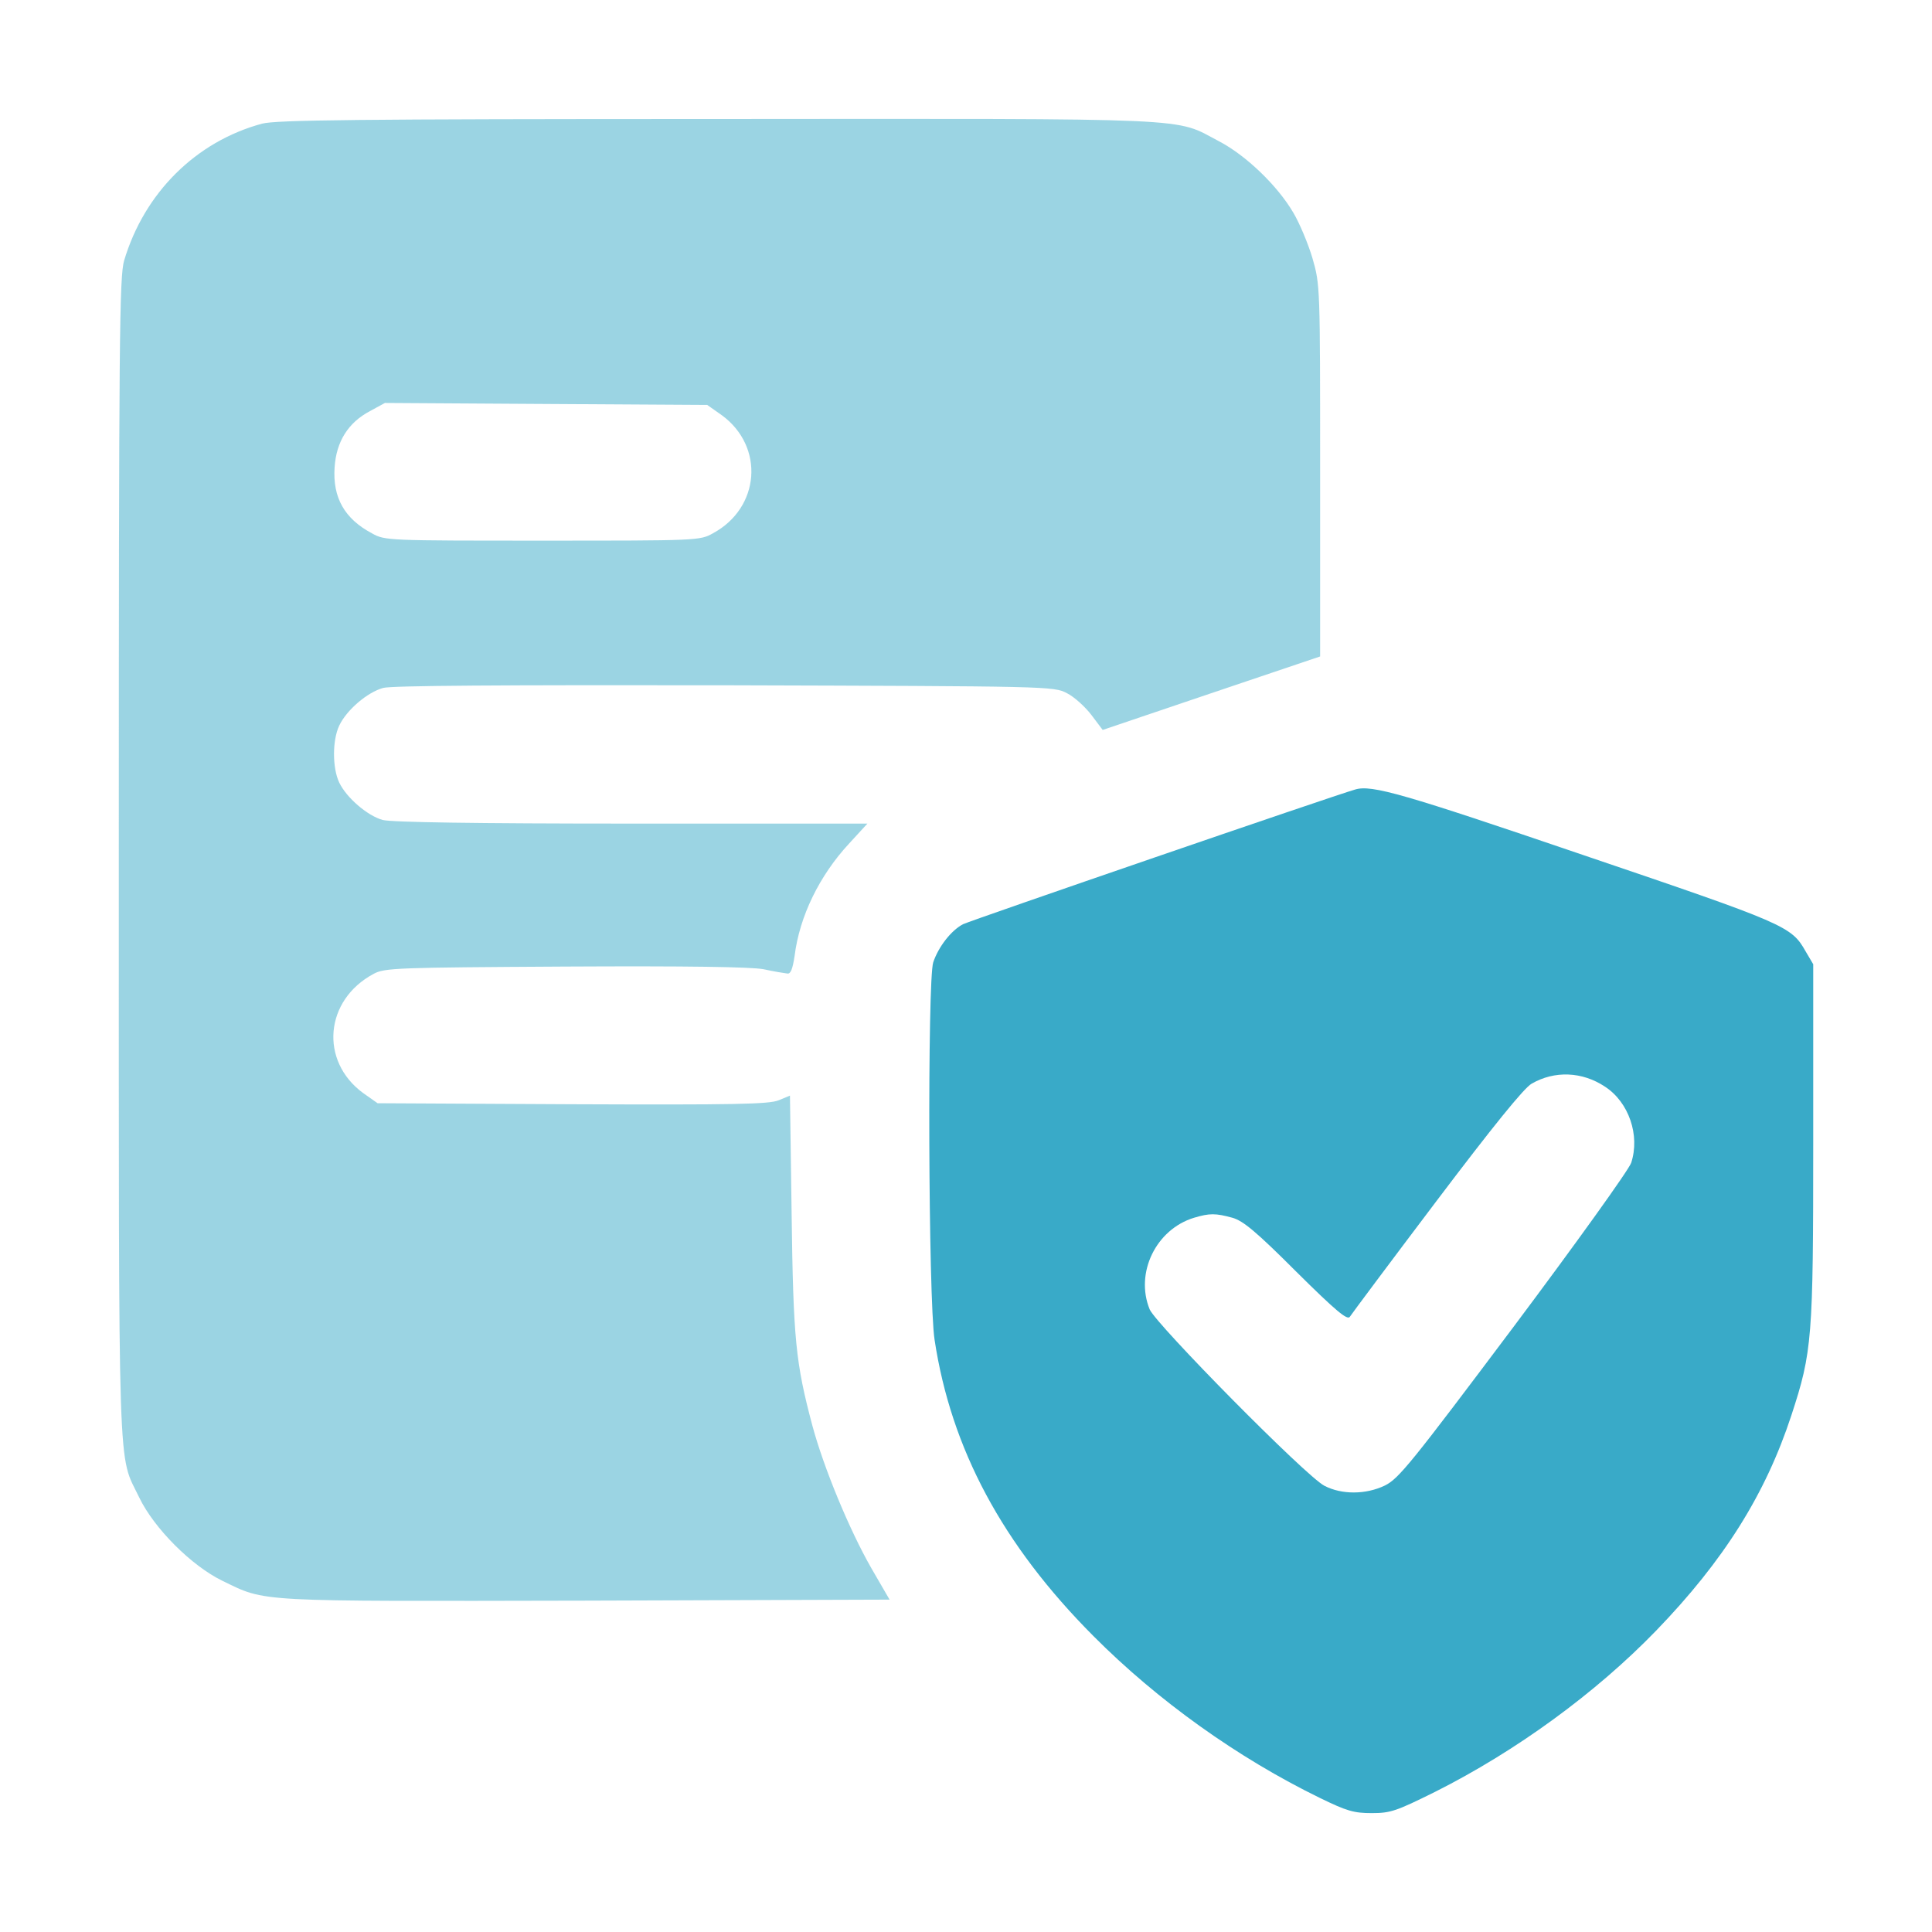
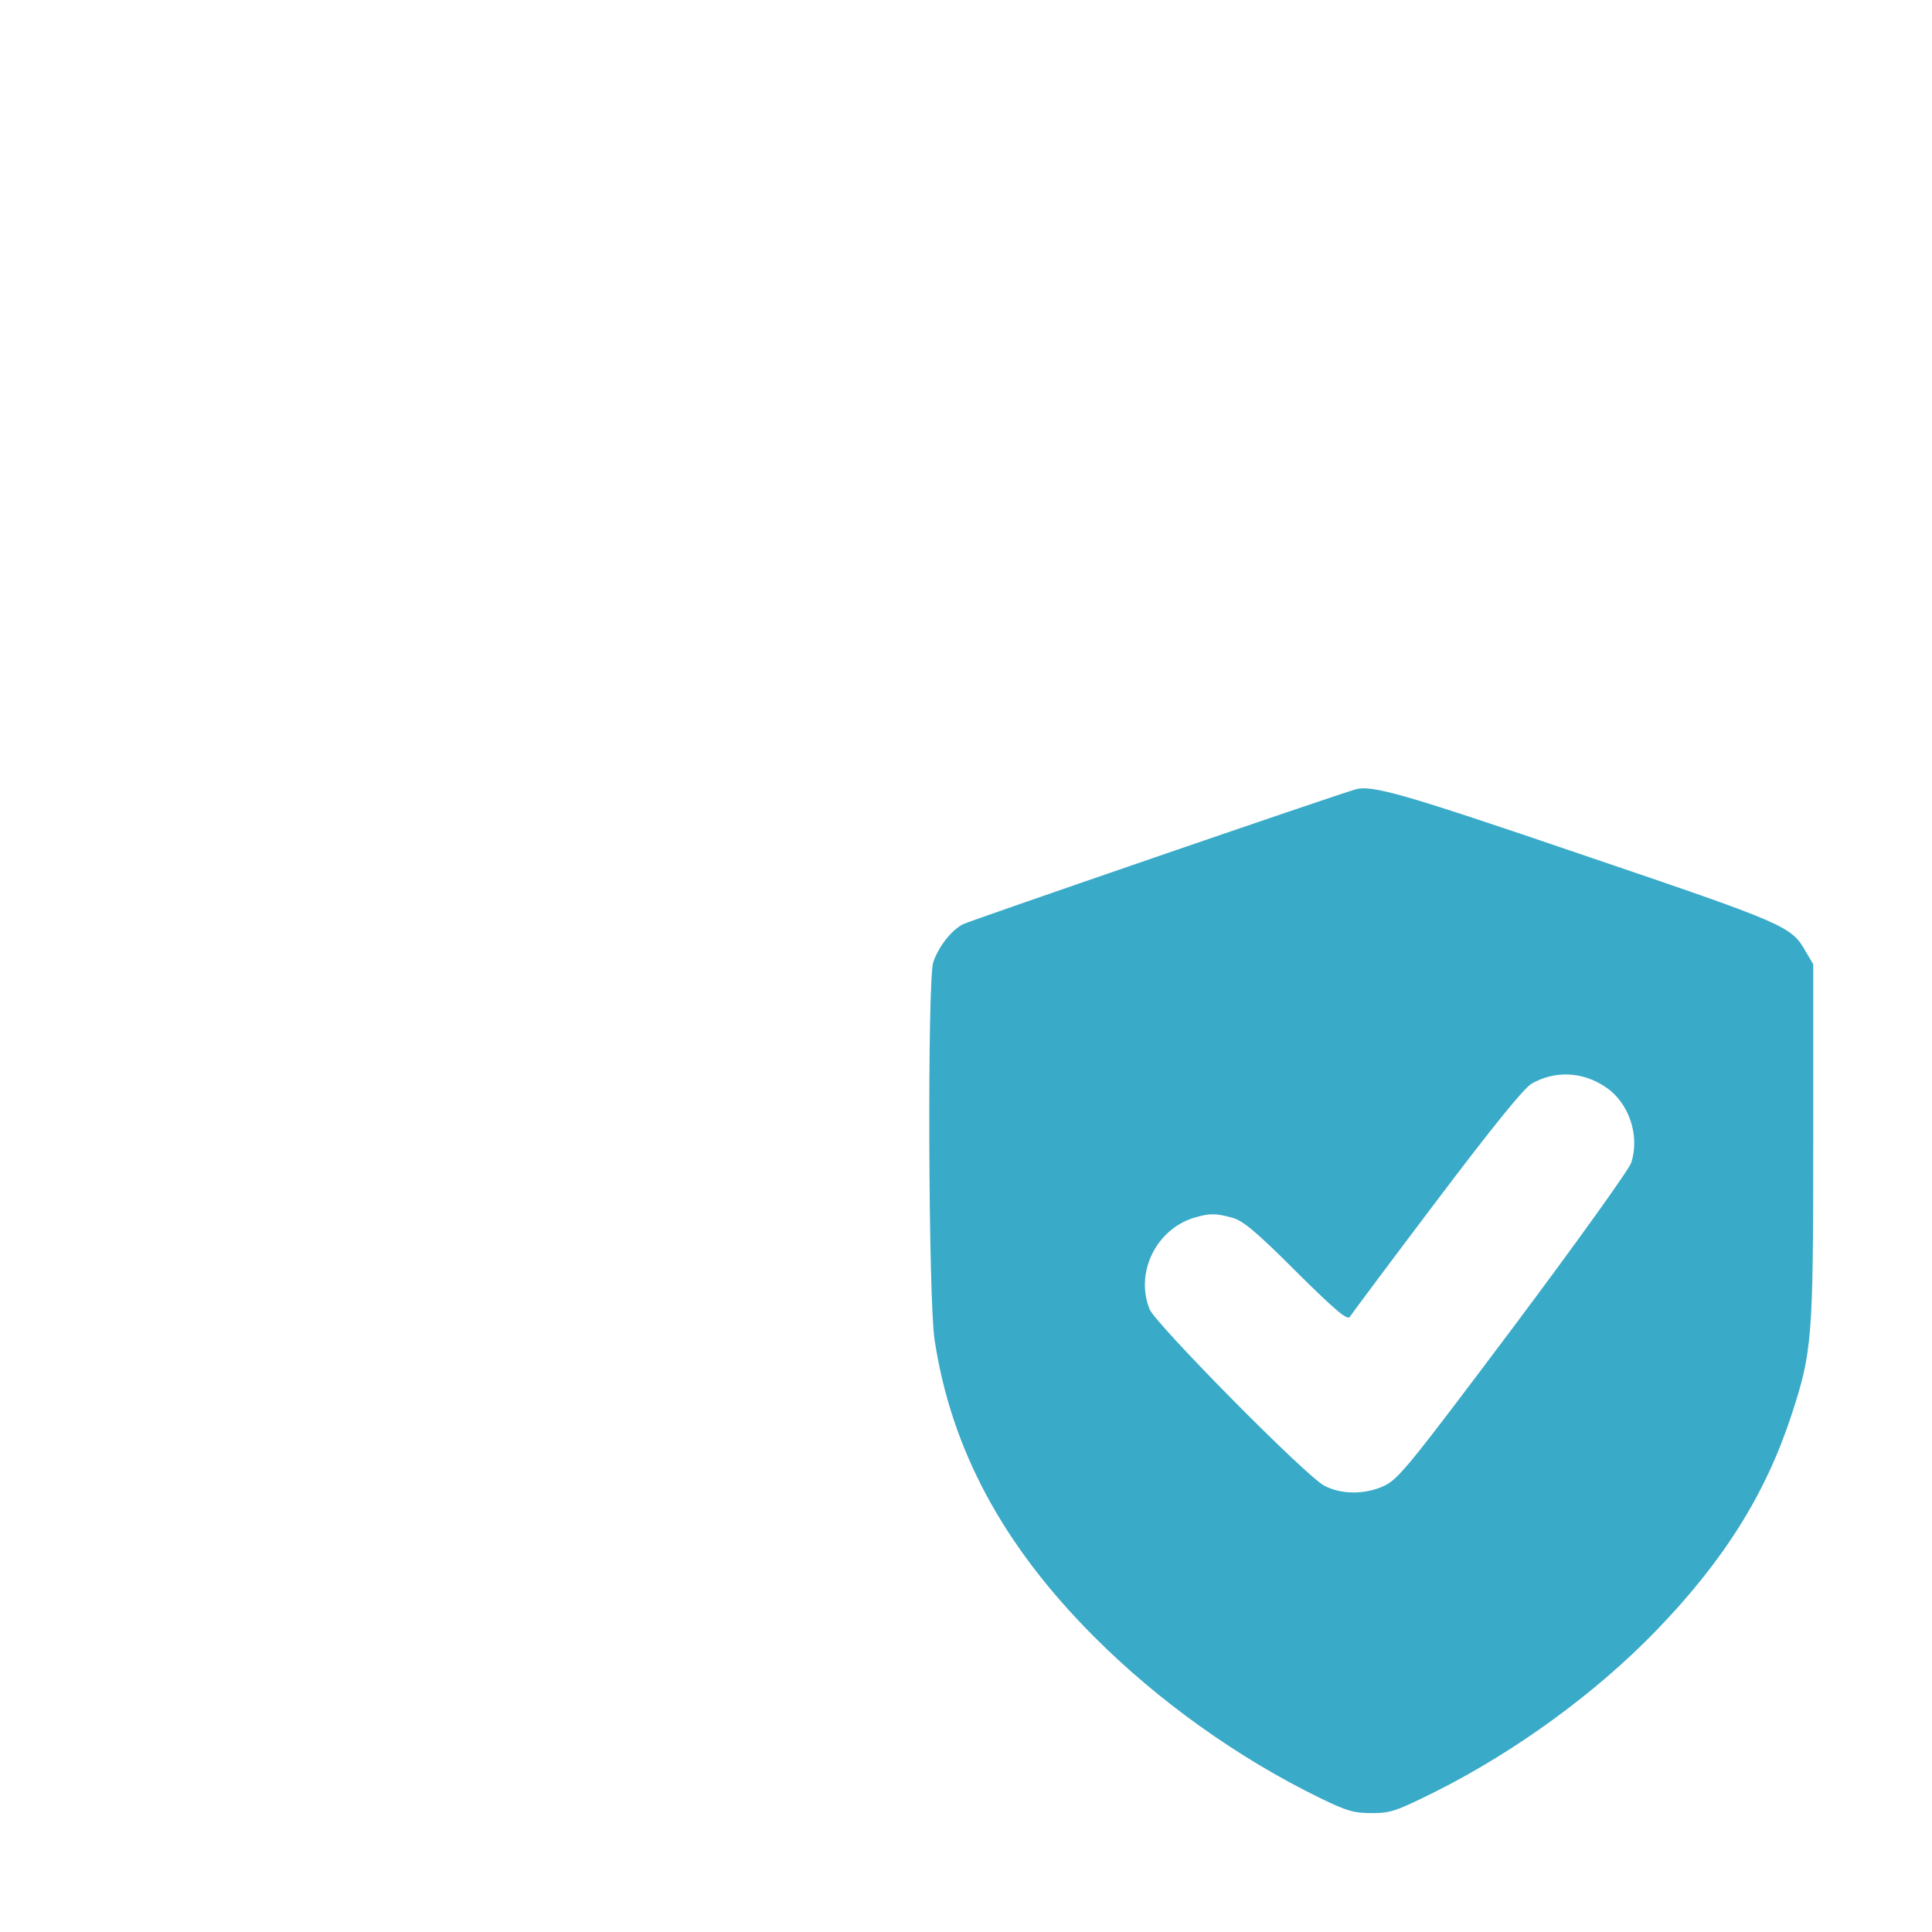
<svg xmlns="http://www.w3.org/2000/svg" width="65" height="65" viewBox="0 0 65 65" fill="none">
-   <path d="M8.818 4.16C6.592 4.761 4.855 6.487 4.175 8.77C4.02 9.315 3.997 11.264 3.997 28.878C3.997 50.333 3.953 48.853 4.688 50.389C5.189 51.425 6.447 52.683 7.482 53.184C8.974 53.907 8.484 53.874 19.719 53.852L29.929 53.818L29.316 52.761C28.57 51.458 27.713 49.376 27.334 47.973C26.767 45.846 26.689 45.067 26.633 40.825L26.577 36.861L26.199 37.017C25.876 37.151 24.74 37.173 19.262 37.151L12.704 37.117L12.214 36.772C10.745 35.692 10.923 33.643 12.571 32.764C12.938 32.563 13.35 32.552 19.006 32.519C23.17 32.497 25.241 32.53 25.687 32.608C26.032 32.686 26.399 32.742 26.488 32.753C26.6 32.775 26.666 32.608 26.733 32.163C26.9 30.826 27.568 29.457 28.57 28.377L29.183 27.709H21.244C15.978 27.709 13.15 27.664 12.871 27.586C12.359 27.442 11.658 26.84 11.413 26.328C11.179 25.838 11.179 24.903 11.413 24.413C11.658 23.89 12.359 23.289 12.893 23.144C13.194 23.066 16.813 23.044 24.395 23.055C35.34 23.088 35.451 23.088 35.897 23.322C36.142 23.445 36.509 23.779 36.721 24.057L37.099 24.558L40.751 23.322L44.414 22.086V15.84C44.414 9.627 44.414 9.583 44.158 8.692C44.013 8.202 43.724 7.512 43.512 7.155C42.978 6.242 41.909 5.218 41.007 4.75C39.482 3.949 40.517 3.993 24.139 4.004C11.858 4.004 9.297 4.038 8.818 4.16ZM24.284 13.969C25.731 15.027 25.575 17.087 23.983 17.944C23.549 18.189 23.449 18.189 18.249 18.189C13.049 18.189 12.949 18.189 12.515 17.944C11.591 17.454 11.19 16.742 11.257 15.729C11.312 14.86 11.713 14.214 12.459 13.825L12.949 13.557L18.372 13.591L23.794 13.624L24.284 13.969Z" fill="#39AAC8" fill-opacity="0.5" />
  <path d="M45.594 26.562C44.848 26.774 32.678 30.96 32.4 31.094C31.999 31.305 31.576 31.851 31.398 32.374C31.198 32.975 31.231 43.709 31.443 45.078C31.999 48.741 33.725 51.97 36.787 55.043C38.947 57.214 41.642 59.141 44.403 60.488C45.316 60.933 45.55 61 46.151 61C46.785 61 46.975 60.933 48.277 60.287C51.005 58.918 53.689 56.958 55.715 54.865C57.998 52.505 59.4 50.267 60.269 47.617C60.97 45.479 61.004 45.034 61.004 38.409V32.441L60.748 32.007C60.269 31.16 60.091 31.083 53.266 28.767C47.22 26.707 46.151 26.395 45.594 26.562ZM54 36.561C54.802 37.084 55.181 38.197 54.88 39.121C54.802 39.355 53.02 41.838 50.927 44.633C47.476 49.231 47.064 49.743 46.596 49.977C45.95 50.289 45.138 50.289 44.559 49.988C43.946 49.677 38.903 44.566 38.68 44.054C38.179 42.829 38.891 41.359 40.172 40.97C40.695 40.814 40.895 40.814 41.463 40.97C41.82 41.07 42.265 41.437 43.612 42.785C44.959 44.121 45.338 44.432 45.416 44.299C45.472 44.21 46.785 42.45 48.333 40.402C50.226 37.897 51.273 36.605 51.529 36.46C52.297 36.015 53.232 36.048 54 36.561Z" fill="#39AAC8" />
</svg>